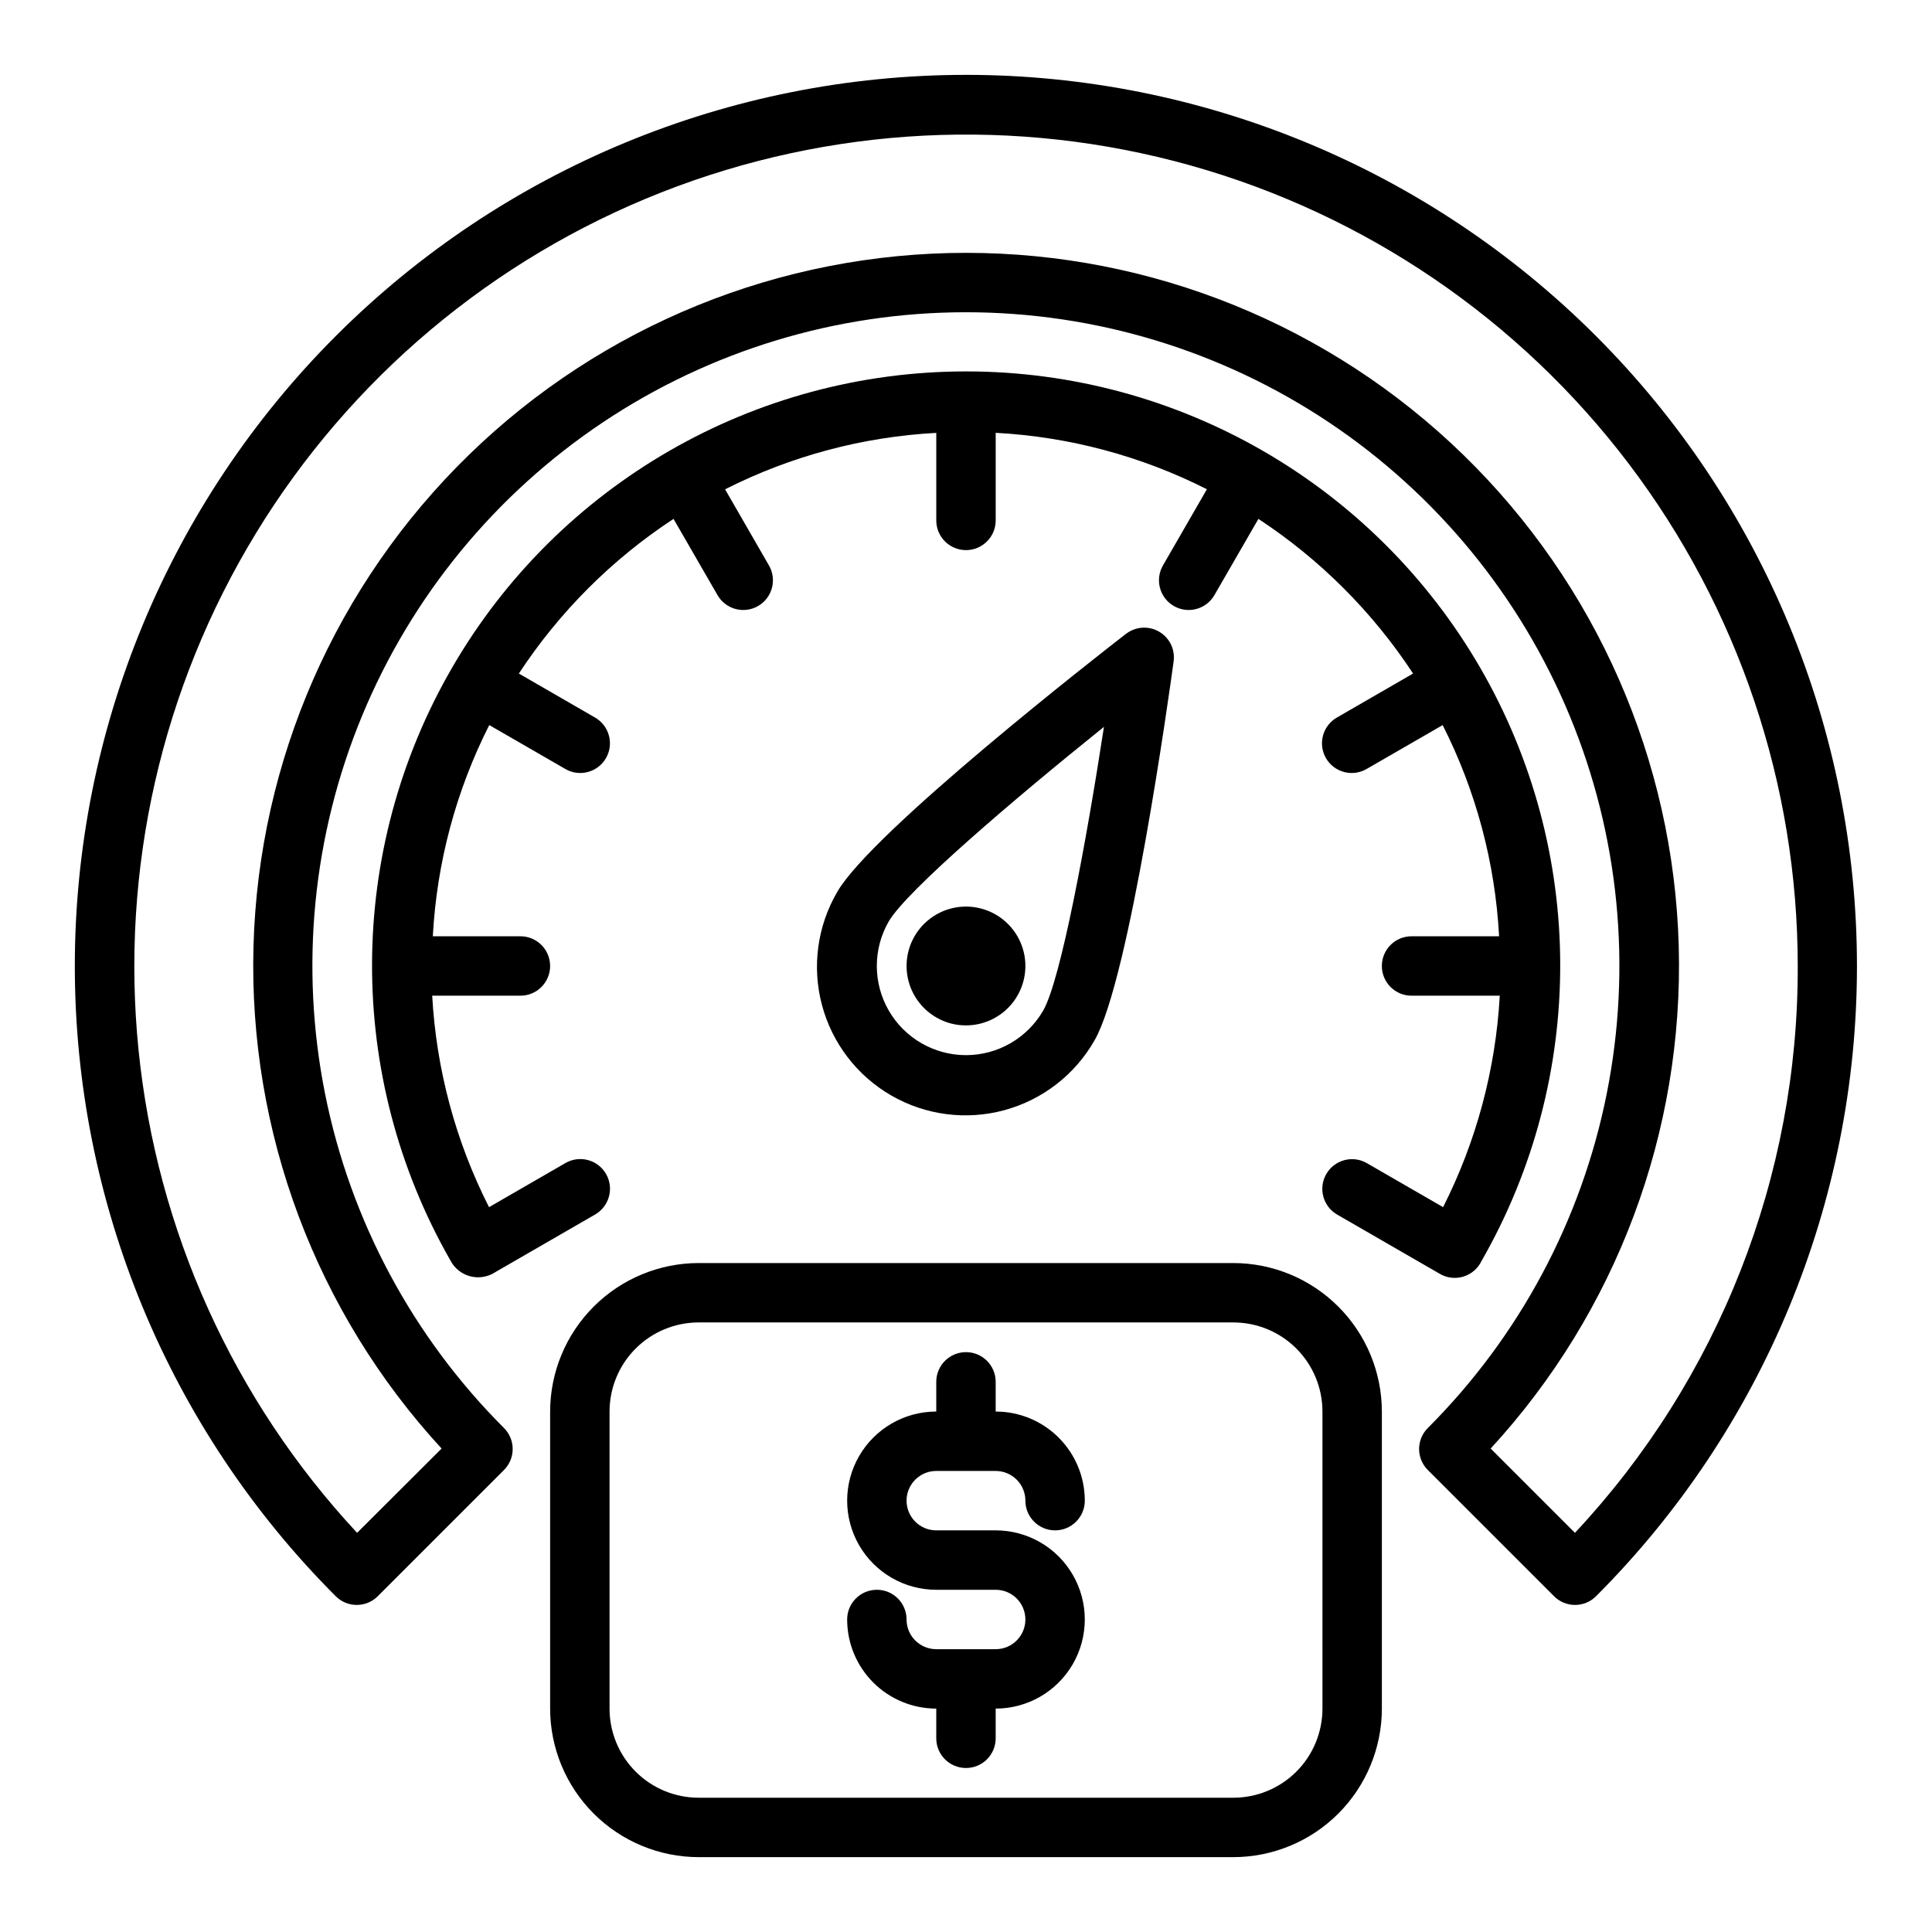
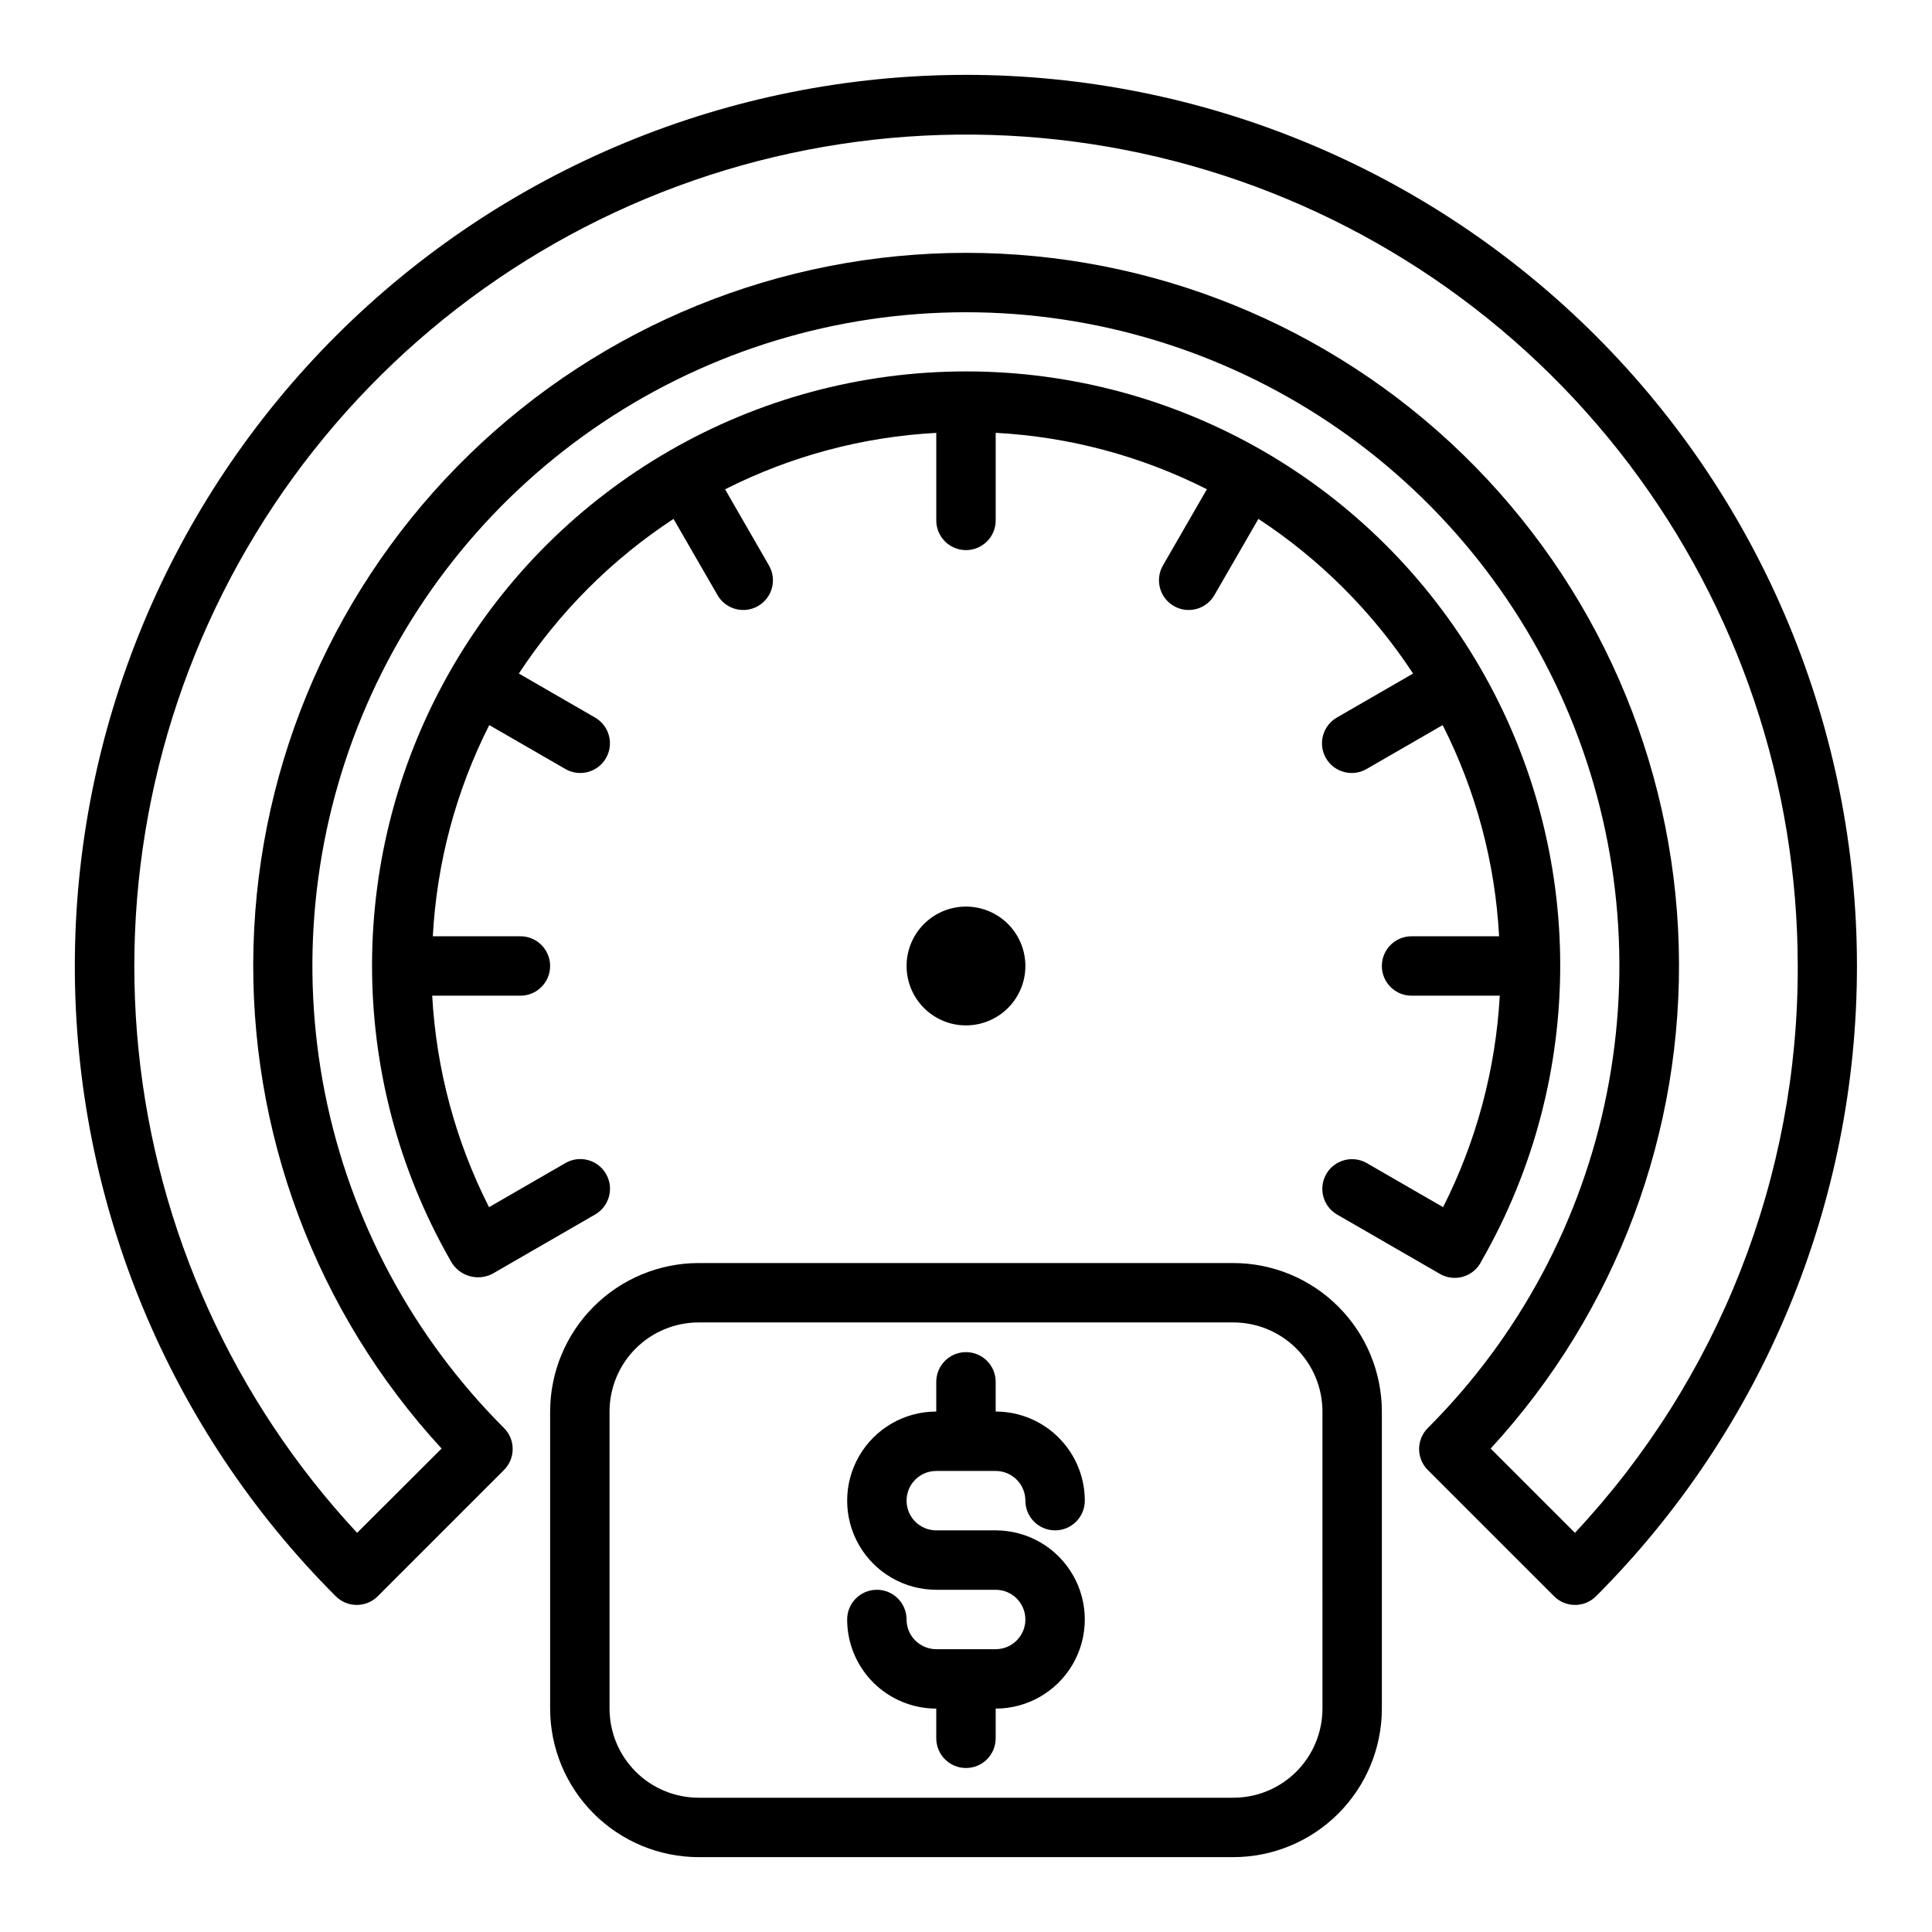
<svg xmlns="http://www.w3.org/2000/svg" fill="#000000" width="800px" height="800px" version="1.1" viewBox="144 144 512 512">
  <g>
    <path d="m392.12 533.82h15.746c2.086 0 4.09 0.828 5.566 2.305 1.477 1.477 2.305 3.477 2.305 5.566 0 4.348 3.523 7.871 7.871 7.871 4.348 0 7.875-3.523 7.875-7.871 0-6.266-2.488-12.27-6.918-16.699-4.43-4.43-10.438-6.918-16.699-6.918v-7.871c0-4.348-3.523-7.871-7.871-7.871s-7.875 3.523-7.875 7.871v7.871c-8.438 0-16.23 4.5-20.449 11.809-4.219 7.309-4.219 16.309 0 23.617 4.219 7.305 12.012 11.809 20.449 11.809h15.746c4.348 0 7.871 3.523 7.871 7.871s-3.523 7.871-7.871 7.871h-15.746c-4.348 0-7.871-3.523-7.871-7.871s-3.523-7.871-7.871-7.871c-4.348 0-7.871 3.523-7.871 7.871 0 6.262 2.488 12.27 6.914 16.699 4.43 4.43 10.438 6.918 16.699 6.918v7.871c0 4.348 3.527 7.871 7.875 7.871s7.871-3.523 7.871-7.871v-7.871c8.438 0 16.234-4.504 20.453-11.809 4.219-7.309 4.219-16.309 0-23.617s-12.016-11.809-20.453-11.809h-15.746c-4.348 0-7.871-3.523-7.871-7.871 0-4.348 3.523-7.871 7.871-7.871z" />
    <path d="m400 163.84c-62.637 0.012-122.7 24.898-166.99 69.188-44.289 44.289-69.172 104.36-69.18 166.99-0.004 62.633 24.867 122.7 69.145 167 3.074 3.074 8.059 3.074 11.133 0l33.457-33.457c3.066-3.074 3.066-8.051 0-11.121-24.234-24.215-40.746-55.074-47.438-88.672-6.695-33.598-3.273-68.43 9.832-100.08 13.102-31.652 35.301-58.711 63.781-77.746 28.484-19.035 61.973-29.195 96.234-29.195 34.258 0 67.746 10.16 96.23 29.195 28.48 19.035 50.68 46.094 63.781 77.746 13.105 31.652 16.527 66.484 9.832 100.08-6.691 33.598-23.199 64.457-47.434 88.672-3.07 3.07-3.07 8.047 0 11.121l33.457 33.457h-0.004c3.074 3.074 8.059 3.074 11.133 0 44.273-44.297 69.145-104.36 69.145-166.99-0.004-62.629-24.879-122.7-69.156-166.98-44.277-44.293-104.33-69.188-166.96-69.211zm161.38 386.38-22.34-22.34c33.32-36.203 51.203-83.977 49.844-133.16-1.359-49.188-21.852-95.898-57.121-130.21-35.27-34.309-82.531-53.504-131.73-53.504-49.203 0-96.469 19.195-131.73 53.504-35.27 34.309-55.766 81.02-57.125 130.21-1.359 49.184 16.523 96.957 49.848 133.16l-22.391 22.34c-32.738-35.188-53.074-80.113-57.918-127.93-4.84-47.82 6.078-95.91 31.098-136.95 25.02-41.039 62.77-72.773 107.49-90.371 44.727-17.598 93.98-20.094 140.25-7.109 46.277 12.984 87.039 40.738 116.08 79.035 29.039 38.297 44.77 85.039 44.785 133.1 0.176 55.766-20.941 109.5-59.039 150.22z" />
    <path d="m392.12 413.63c2.391 1.391 5.109 2.121 7.875 2.109 5.137 0 9.949-2.504 12.895-6.711 2.949-4.211 3.656-9.59 1.898-14.418-1.754-4.824-5.758-8.492-10.719-9.82-4.961-1.332-10.258-0.156-14.195 3.144-3.934 3.301-6.012 8.316-5.562 13.434 0.445 5.117 3.363 9.691 7.809 12.262z" />
-     <path d="m442.41 311.96c-6.863 5.32-67.297 52.41-76.5 68.352v0.004c-5.305 9.043-6.777 19.828-4.098 29.965 2.68 10.137 9.293 18.785 18.371 24.027s19.875 6.644 29.992 3.898c10.117-2.75 18.723-9.418 23.906-18.531 9.203-15.941 19.773-91.82 20.949-100.42l-0.004-0.004c0.422-3.156-1.102-6.262-3.859-7.856-2.758-1.598-6.207-1.375-8.734 0.566zm-21.949 99.84c-4.219 7.312-12.016 11.82-20.457 11.824-8.445 0-16.246-4.5-20.469-11.809-4.223-7.309-4.227-16.316-0.008-23.629 4.723-8.117 33.141-32.371 57.031-51.562-4.644 30.309-11.43 67.055-16.098 75.176z" />
    <path d="m470.85 478.72h-141.7c-10.434 0.012-20.438 4.164-27.816 11.543-7.379 7.379-11.531 17.383-11.543 27.816v78.723c0.012 10.434 4.164 20.438 11.543 27.816 7.379 7.379 17.383 11.531 27.816 11.543h141.7c10.434-0.012 20.438-4.164 27.816-11.543 7.379-7.379 11.531-17.383 11.543-27.816v-78.723c-0.012-10.434-4.164-20.438-11.543-27.816-7.379-7.379-17.383-11.531-27.816-11.543zm23.617 118.08h-0.004c0 6.262-2.484 12.27-6.914 16.699-4.43 4.426-10.438 6.914-16.699 6.914h-141.7c-6.262 0-12.27-2.488-16.695-6.914-4.43-4.43-6.918-10.438-6.918-16.699v-78.723c0-6.262 2.488-12.27 6.918-16.699 4.426-4.43 10.434-6.918 16.695-6.918h141.7c6.262 0 12.27 2.488 16.699 6.918 4.43 4.43 6.914 10.438 6.914 16.699z" />
    <path d="m506.19 452.22c-3.762-2.141-8.543-0.84-10.707 2.906s-0.898 8.539 2.836 10.727l27.039 15.609c1.91 1.191 4.238 1.508 6.394 0.867 2.156-0.637 3.938-2.168 4.894-4.203 27.902-48.711 27.762-108.59-0.375-157.17-28.137-48.574-80.012-78.496-136.15-78.527s-108.04 29.828-136.23 78.371-28.406 108.43-0.559 157.17c1.066 2.106 2.984 3.656 5.269 4.258 2.281 0.602 4.715 0.195 6.68-1.109l26.395-15.242c1.824-1.035 3.156-2.758 3.707-4.781 0.551-2.023 0.27-4.184-0.781-5.996-1.047-1.816-2.777-3.141-4.805-3.676-2.027-0.535-4.184-0.242-5.992 0.82l-20.207 11.668v-0.004c-8.852-17.434-13.98-36.516-15.059-56.039h23.379c4.348 0 7.871-3.523 7.871-7.871s-3.523-7.875-7.871-7.875h-23.215c1.043-19.492 6.137-38.555 14.957-55.969l20.129 11.617v0.004c1.809 1.059 3.965 1.355 5.992 0.816 2.027-0.535 3.758-1.855 4.805-3.672 1.051-1.816 1.332-3.977 0.781-6-0.551-2.023-1.883-3.746-3.707-4.781l-20.16-11.645v0.004c10.719-16.32 24.668-30.27 40.992-40.984l11.637 20.16h-0.004c1.035 1.824 2.758 3.156 4.781 3.707 2.023 0.551 4.184 0.27 6-0.781 1.812-1.047 3.137-2.777 3.672-4.805s0.242-4.184-0.82-5.992l-11.602-20.129c17.414-8.82 36.477-13.914 55.969-14.957v23.199c0 4.348 3.527 7.871 7.875 7.871s7.871-3.523 7.871-7.871v-23.215c19.492 1.043 38.555 6.137 55.969 14.957l-11.617 20.145c-1.062 1.809-1.355 3.965-0.82 5.992s1.859 3.758 3.676 4.805c1.812 1.051 3.973 1.332 5.996 0.781 2.023-0.551 3.746-1.883 4.781-3.707l11.637-20.16c16.32 10.715 30.27 24.664 40.988 40.984l-20.16 11.641c-1.824 1.035-3.156 2.758-3.707 4.781-0.547 2.023-0.27 4.184 0.781 6 1.047 1.816 2.777 3.137 4.805 3.672 2.027 0.539 4.184 0.242 5.992-0.816l20.129-11.617v-0.004c8.824 17.414 13.918 36.477 14.957 55.969h-23.199c-4.348 0-7.871 3.527-7.871 7.875s3.523 7.871 7.871 7.871h23.379c-1.086 19.516-6.199 38.598-15.02 56.039z" />
  </g>
</svg>